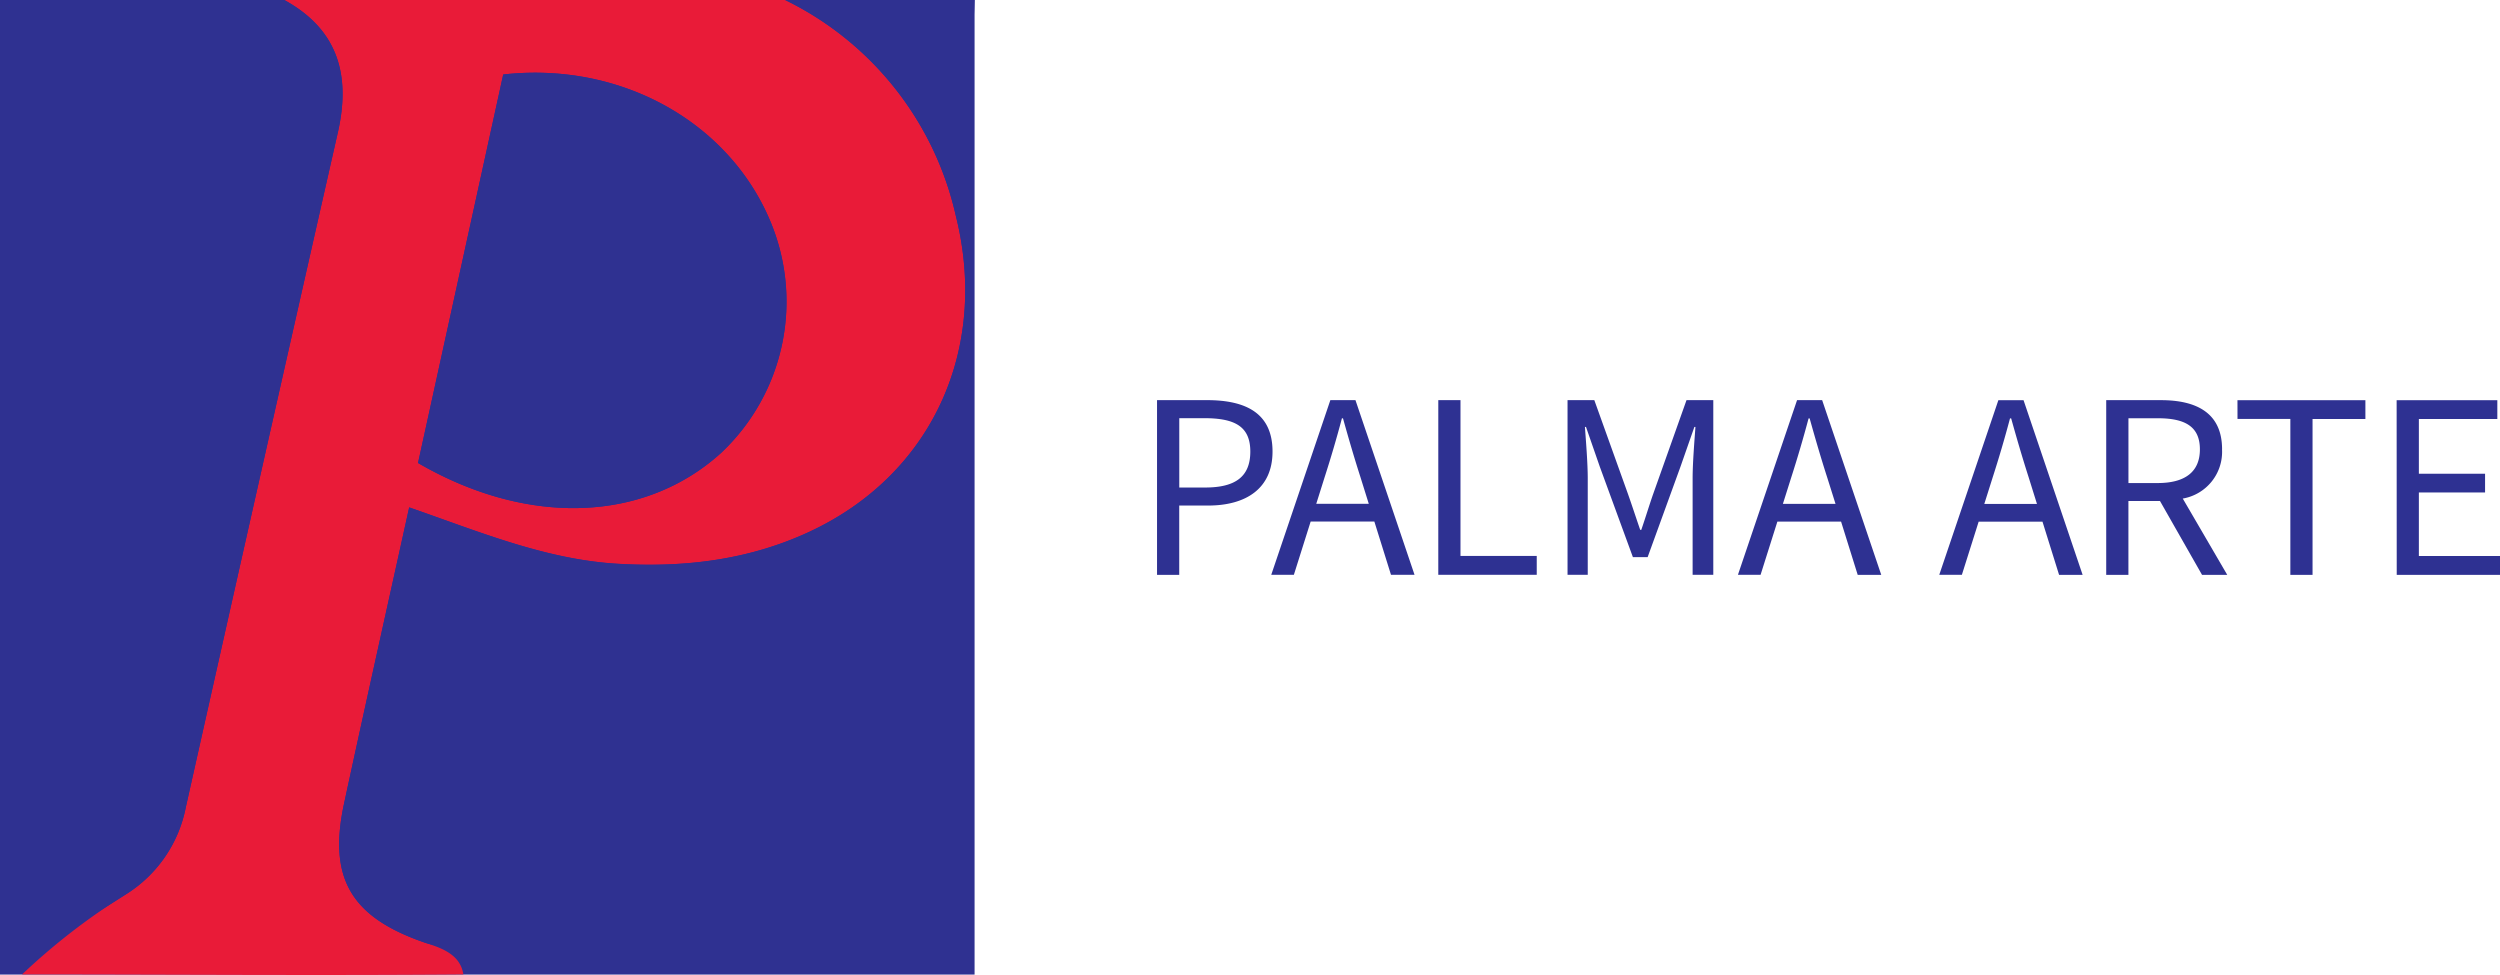
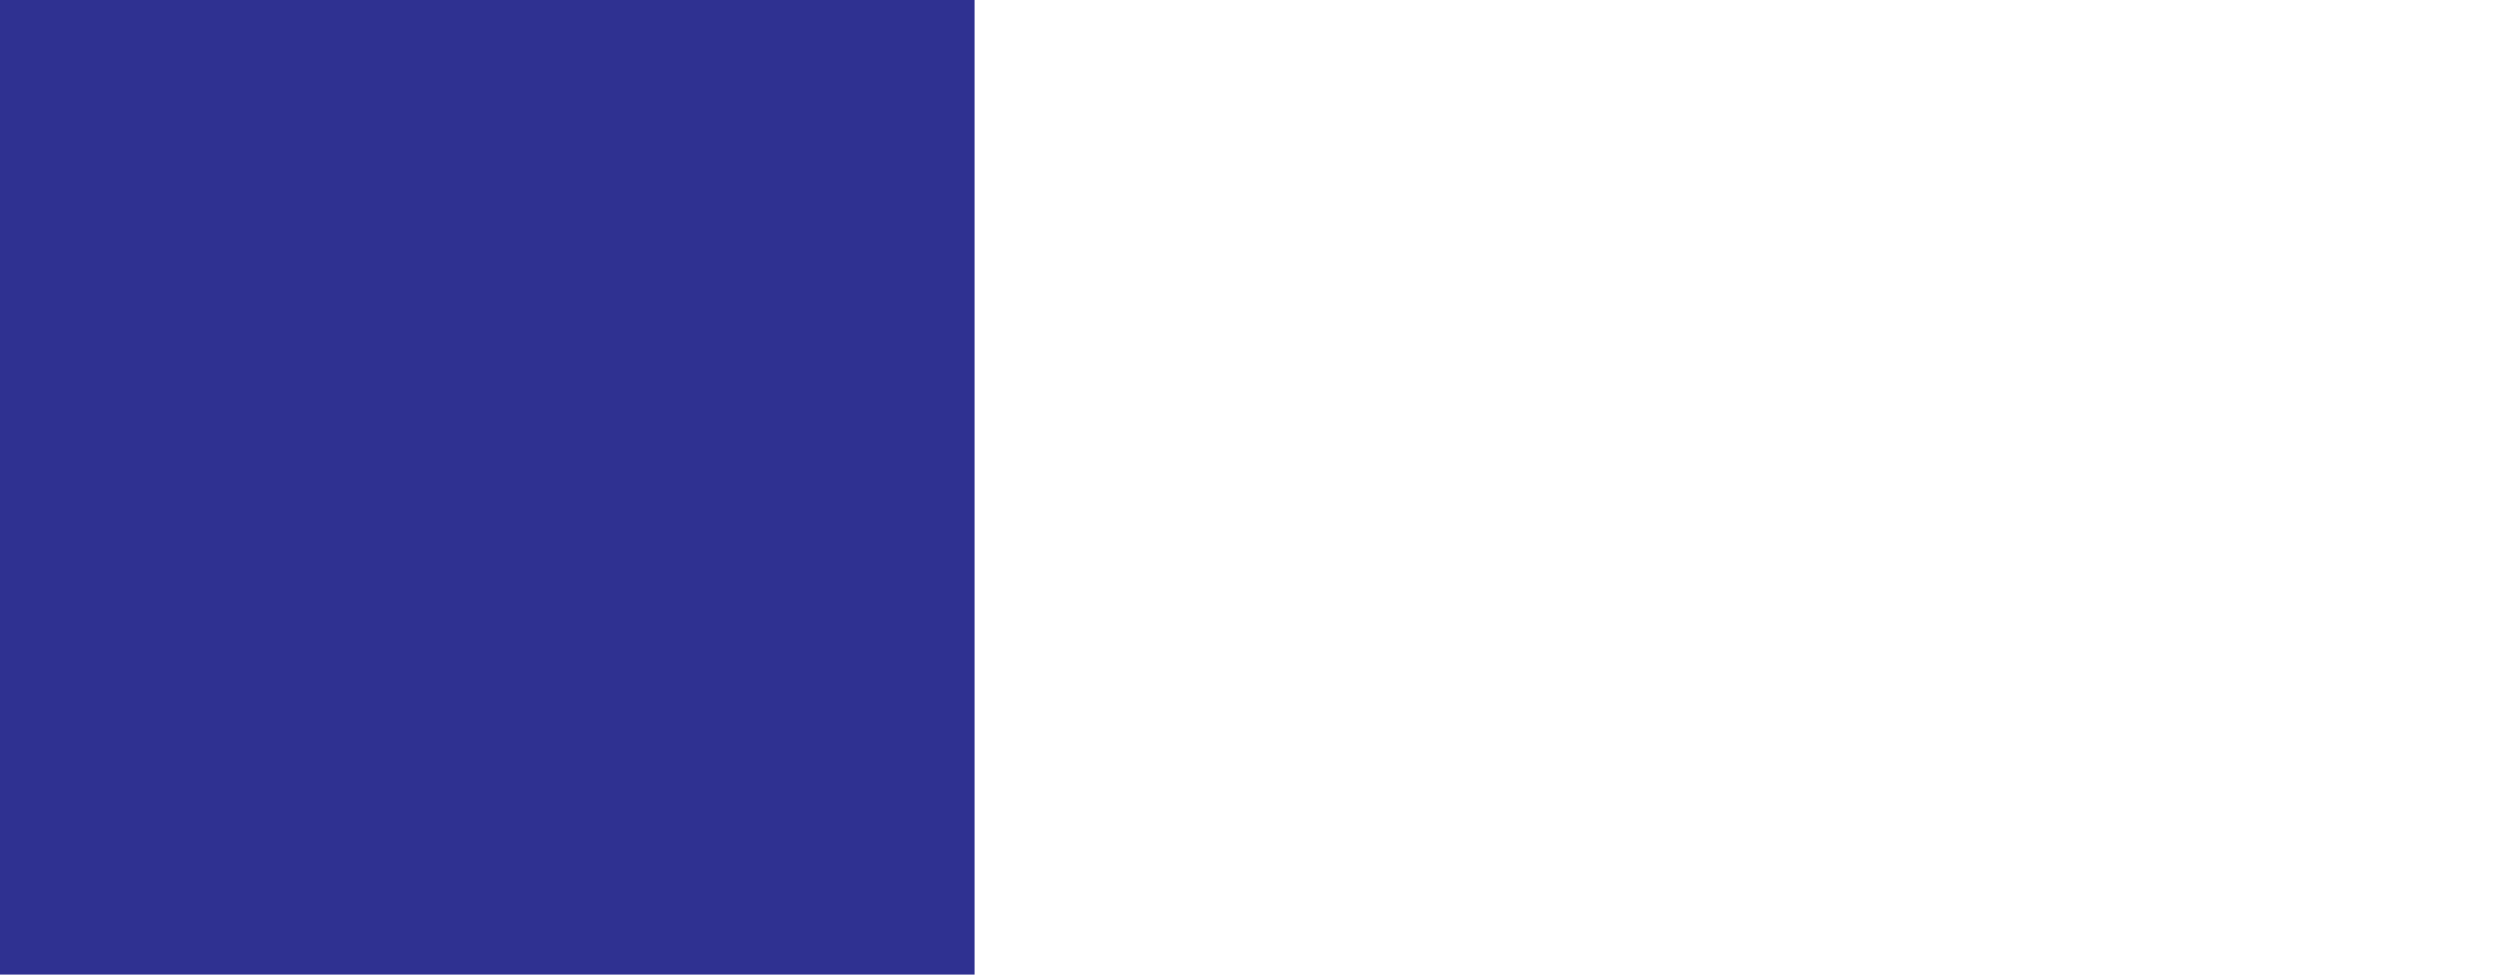
<svg xmlns="http://www.w3.org/2000/svg" id="Componente_122_1" data-name="Componente 122 – 1" width="259" height="101.011" viewBox="0 0 259 101.011">
  <defs>
    <clipPath id="clip-path">
-       <rect id="Rettangolo_1280" data-name="Rettangolo 1280" width="259" height="101.011" fill="none" />
-     </clipPath>
+       </clipPath>
  </defs>
  <rect id="Rettangolo_1279" data-name="Rettangolo 1279" width="100.966" height="100.966" fill="#2f3191" />
  <g id="Raggruppa_1577" data-name="Raggruppa 1577">
    <g id="Raggruppa_1576" data-name="Raggruppa 1576" clip-path="url(#clip-path)">
      <path id="Tracciato_6169" data-name="Tracciato 6169" d="M34.887,0H86.776a32.916,32.916,0,0,1,17.68,22.336c3.457,13.757-2.394,26.828-15.2,32.766-6.287,2.921-12.925,3.707-19.813,3.3-7.493-.437-14.334-3.32-21.616-5.842-2.323,10.541-4.572,20.608-6.747,30.69-1.667,7.737.719,11.778,8.393,14.411,1.486.508,3.635,1.1,3.969,3.292-15.367.127-30.226,0-45.721,0a67.308,67.308,0,0,1,10.814-8.341,13.716,13.716,0,0,0,6.149-8.979Q32.522,48.666,40.443,13.7c1.349-5.94,0-10.656-5.556-13.7M48.744,47.966c11.489,6.675,23.522,6.082,31.369-1.022a21.518,21.518,0,0,0,4.91-24.52C80.582,12.446,69.564,6.375,57.571,7.717q-4.342,19.812-8.826,40.249" transform="translate(-5.437)" fill="#e91b38" />
      <path id="Tracciato_6170" data-name="Tracciato 6170" d="M131.793,100.2c-.334-2.188-2.737-2.021-4.223-2.53-7.675-2.633-10.06-6.674-8.394-14.411,2.171-10.081,4.425-20.144,6.748-30.685,7.281,2.516,14.122,5.4,21.616,5.842,6.889.4,13.527-.39,19.812-3.3,12.8-5.94,18.655-19.011,15.2-32.766A32.906,32.906,0,0,0,164.872,0h19.635c-.1,2.572-.285,5.144-.287,7.717q-.03,42.238-.043,84.478c0,2.52.577,5.131-.749,8.023-17.3,0-34.212-.013-51.634-.013" transform="translate(-83.533)" fill="#2f3191" />
      <path id="Tracciato_6171" data-name="Tracciato 6171" d="M29.45,0c5.56,3.048,6.905,7.764,5.556,13.7Q27.073,48.663,19.25,83.646A13.734,13.734,0,0,1,13.1,92.625c-3.7,2.413-7.68,4.445-10.855,7.62L0,100.143V0Z" fill="#2f3191" />
-       <path id="Tracciato_6172" data-name="Tracciato 6172" d="M146.254,65.87q4.486-20.437,8.827-40.249c11.993-1.341,23.012,4.729,27.462,14.707a21.518,21.518,0,0,1-4.91,24.52c-7.851,7.1-19.885,7.7-31.378,1.022" transform="translate(-102.947 -17.904)" fill="#2f3191" />
      <path id="Tracciato_6173" data-name="Tracciato 6173" d="M372.833,139.995h-5.171v18.1h2.3v-7.179h2.983c3.959,0,6.682-1.781,6.682-5.592,0-3.964-2.738-5.329-6.793-5.329m-.182,9.053h-2.685v-7.184h2.574c3.18,0,4.785.851,4.785,3.46,0,2.576-1.516,3.724-4.674,3.724m12.966-9.053-6.122,18.093h2.343l1.738-5.514h6.6l1.722,5.514h2.439l-6.119-18.093Zm3.982,10.743h-5.444l.869-2.759c.651-2.023,1.232-3.994,1.792-6.1h.11c.582,2.09,1.162,4.076,1.811,6.1Zm9.5,5.4h7.9v1.95h-10.2V139.995h2.3Zm23.416-16.144h2.774v18.093h-2.141v-9.965c0-1.579.176-3.752.293-5.354h-.11l-1.443,4.129-3.4,9.363h-1.527l-3.427-9.363-1.434-4.129h-.11c.116,1.6.293,3.776.293,5.354v9.965H410.19V139.995h2.774l3.469,9.672c.435,1.228.851,2.515,1.286,3.771h.11c.435-1.256.816-2.534,1.251-3.771Zm11.453,0-6.124,18.093h2.345l1.739-5.506h6.6l1.722,5.514h2.439l-6.122-18.1Zm3.985,10.749H432.5l.871-2.758c.649-2.023,1.23-3.994,1.792-6.1h.109c.584,2.09,1.162,4.076,1.813,6.1ZM454.824,140,448.7,158.091h2.343l1.739-5.506h6.612l1.72,5.514h2.439L457.432,140Zm4,10.75h-5.458l.873-2.765c.651-2.023,1.232-3.994,1.792-6.1h.119c.582,2.09,1.162,4.076,1.811,6.1ZM478,145.086c0-3.764-2.65-5.089-6.335-5.089h-5.668v18.1h2.3v-7.651h3.272l4.356,7.651h2.611l-4.608-7.905a4.911,4.911,0,0,0,4.068-5.1m-6.664,3.494H468.3v-6.714h3.034c2.816,0,4.368.844,4.368,3.225,0,2.346-1.56,3.488-4.368,3.488M479.594,140h13.254v1.95h-5.475v16.144h-2.3V141.94h-5.475Zm27.2,16.144v1.95h-10.7L496.084,140h10.432v1.95h-8.128v5.671h6.858v1.942h-6.858v6.58Z" transform="translate(-247.793 -98.541)" fill="#2e3192" />
    </g>
  </g>
</svg>